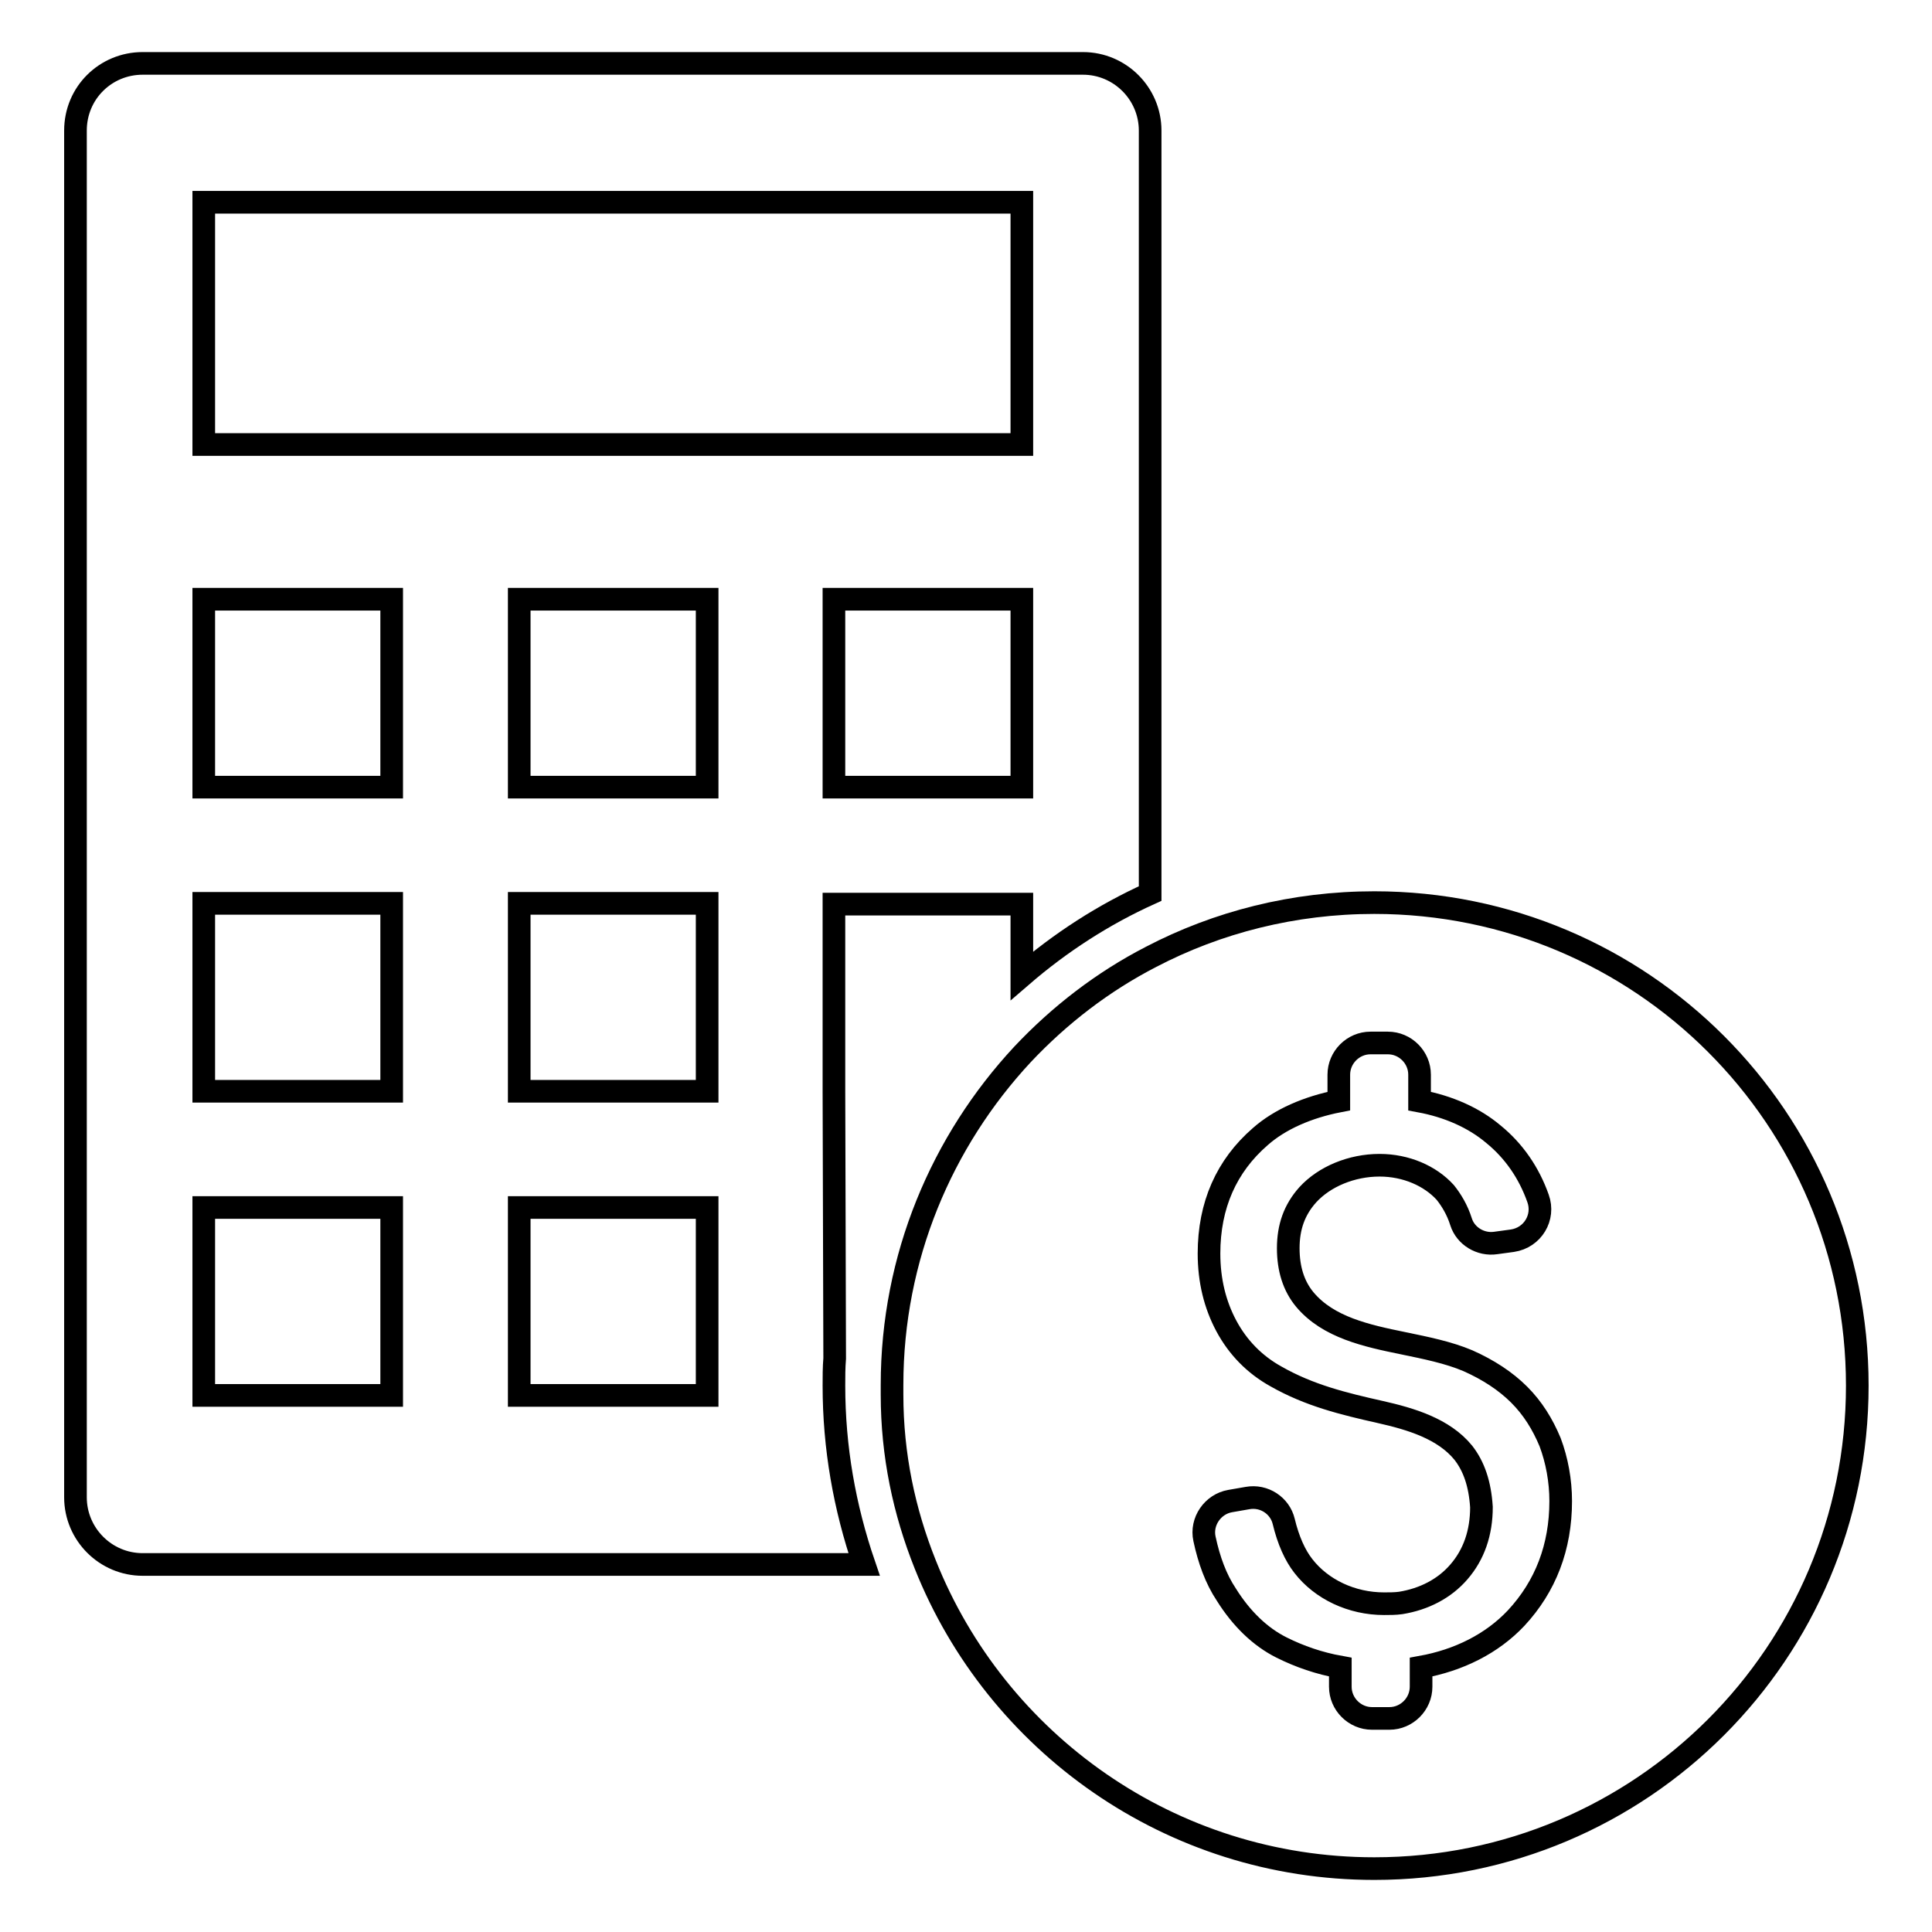
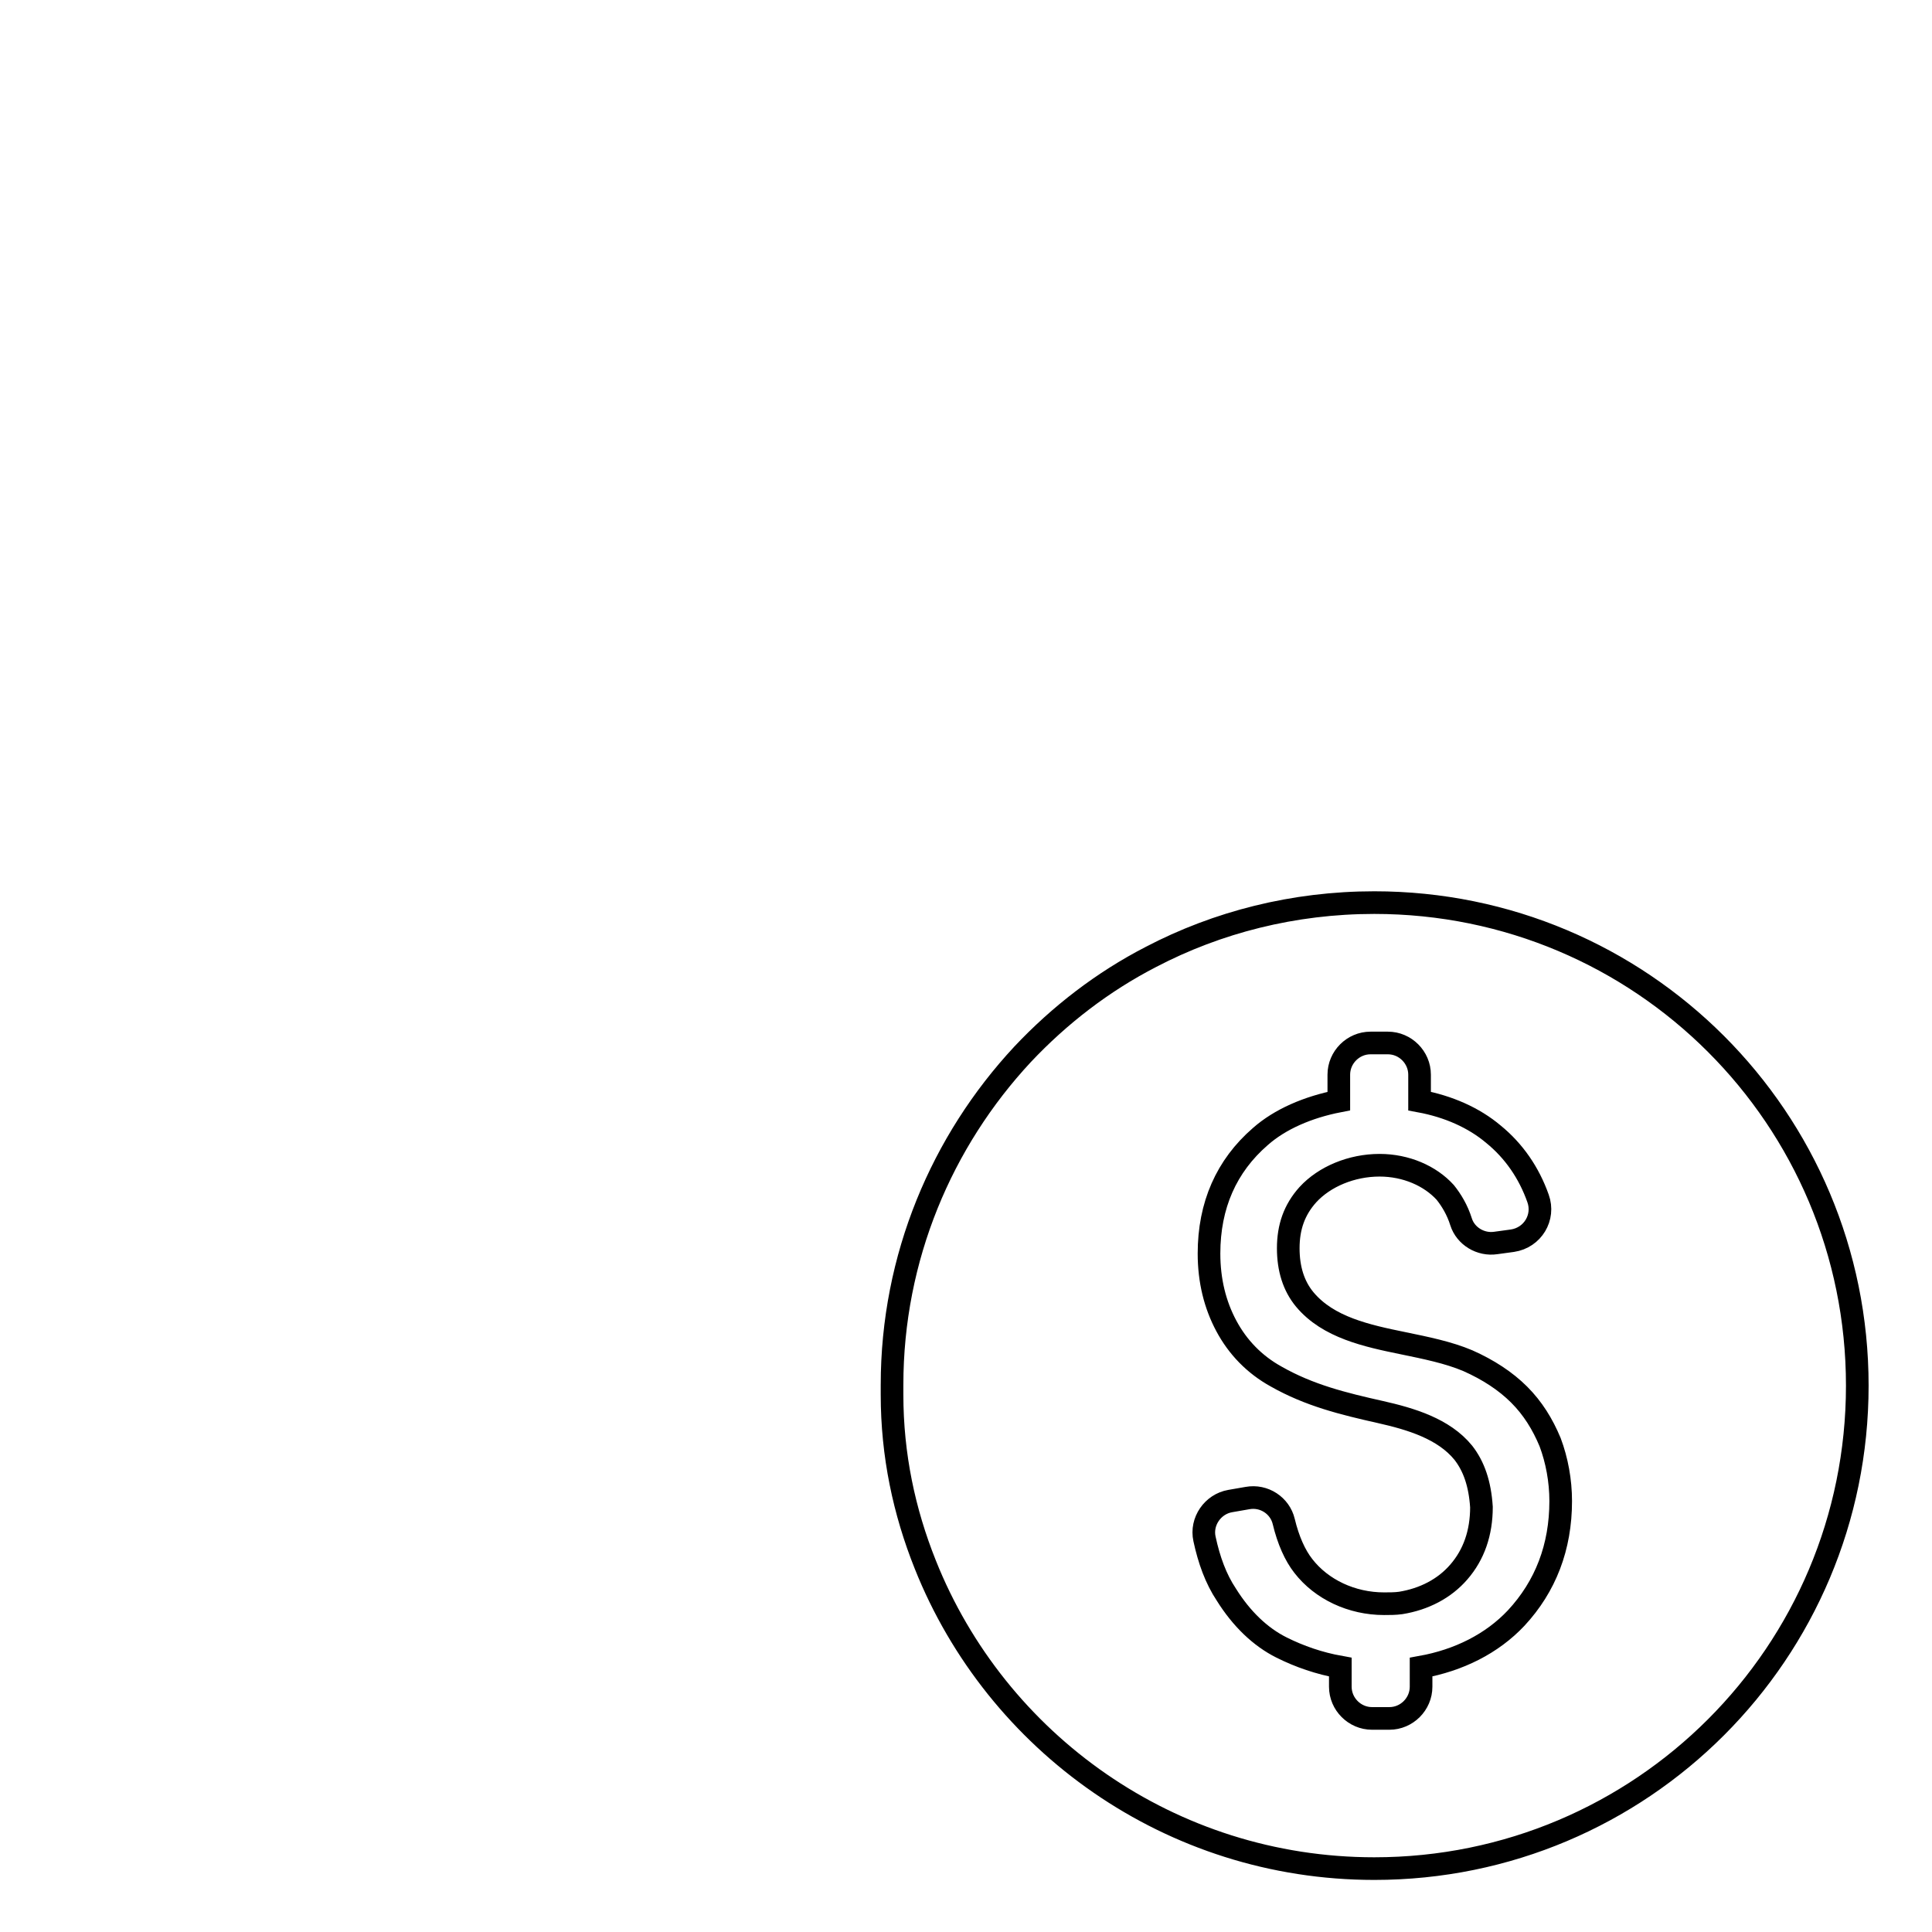
<svg xmlns="http://www.w3.org/2000/svg" version="1.1" x="0px" y="0px" viewBox="0 0 256 256" enable-background="new 0 0 256 256" xml:space="preserve">
  <g>
    <g>
      <g>
        <g>
-           <path stroke-width="3" fill-opacity="0" stroke="#000000" d="M110.5,144.6v-5.3v-19.5h24.9v9.5c5.1-4.4,10.8-8.1,17-10.9V17.3c0-4.9-4-8.9-8.9-8.9H18.9c-4.9,0-8.9,3.9-8.9,8.9v181.1c0,4.9,4,8.9,8.9,8.9h95.6c-2.6-7.6-4-15.5-4-23.7c0-1.2,0-2.4,0.1-3.6L110.5,144.6L110.5,144.6z M135.4,104.3h-24.9V79.4h24.9V104.3L135.4,104.3z M51.9,184.9H27v-24.9h24.9V184.9z M51.9,144.6H27v-24.9h24.9V144.6z M51.9,104.3H27V79.4h24.9V104.3z M93.6,184.9H68.8v-24.9h24.9V184.9L93.6,184.9z M93.6,144.6H68.8v-24.9h24.9V144.6L93.6,144.6z M93.6,104.3H68.8V79.4h24.9V104.3L93.6,104.3z M27,58.9V26.8h108.4v32.1H27z" />
          <path stroke-width="3" fill-opacity="0" stroke="#000000" d="M122.6,207.3c9.4,23.6,32.5,40.3,59.5,40.3c35.4,0,64-28.6,64-64s-28.6-64-64-64c-10.7,0-20.8,2.6-29.6,7.2c-6.4,3.3-12.1,7.7-17,12.9c-10.7,11.5-17.3,26.9-17.3,43.8c0,0.5,0,0.9,0,1.3C118.2,192.8,119.8,200.3,122.6,207.3z M193.9,192.5c-2.6-3.2-7-4.5-11-5.4c-4.9-1.1-9.4-2.2-13.8-4.7c-2.9-1.6-5.1-3.9-6.6-6.7c-1.5-2.8-2.3-6-2.3-9.6c0-6.4,2.3-11.6,6.8-15.5c2.6-2.3,6.3-3.9,10.4-4.7v-3.5c0-2.3,1.9-4.2,4.2-4.2h2.3c2.3,0,4.2,1.9,4.2,4.2v3.5c3.8,0.7,7.2,2.2,9.8,4.4c2.7,2.2,4.7,5.1,5.9,8.5c0.9,2.5-0.7,5.2-3.4,5.6l-2.2,0.3c-2,0.3-4-0.9-4.6-2.8c-0.5-1.6-1.3-2.9-2.1-3.9c-2-2.2-5.2-3.6-8.7-3.6c-3.7,0-7.3,1.5-9.5,3.9c-1.8,2-2.6,4.3-2.6,7.1c0,2.7,0.7,5,2.2,6.8c3.1,3.7,8.2,4.8,13.1,5.8c2.9,0.6,5.9,1.2,8.5,2.3c2.7,1.2,5,2.7,6.8,4.5c1.8,1.8,3.1,3.9,4.1,6.3c0.9,2.4,1.4,5.1,1.4,7.8c0,6.1-2,11.3-5.9,15.5c-3.2,3.4-7.6,5.6-12.6,6.5v2.6c0,2.3-1.9,4.2-4.2,4.2h-2.3c-2.3,0-4.2-1.9-4.2-4.2v-2.6c-2.8-0.5-5.4-1.4-7.8-2.6c-2.8-1.4-5.3-3.8-7.3-7c-1.4-2.1-2.3-4.6-2.9-7.4c-0.5-2.3,1.1-4.6,3.4-5l2.3-0.4c2.2-0.4,4.3,1,4.8,3.1c0.6,2.5,1.5,4.5,2.6,5.9c2.4,3.1,6.4,5,10.7,5l0,0c0.7,0,1.5,0,2.2-0.1c3.1-0.5,5.8-1.9,7.7-4.1c2-2.3,3-5.2,3-8.6C196.1,196.6,195.3,194.3,193.9,192.5z" />
        </g>
      </g>
      <g />
      <g />
      <g />
      <g />
      <g />
      <g />
      <g />
      <g />
      <g />
      <g />
      <g />
      <g />
      <g />
      <g />
      <g />
    </g>
  </g>
</svg>